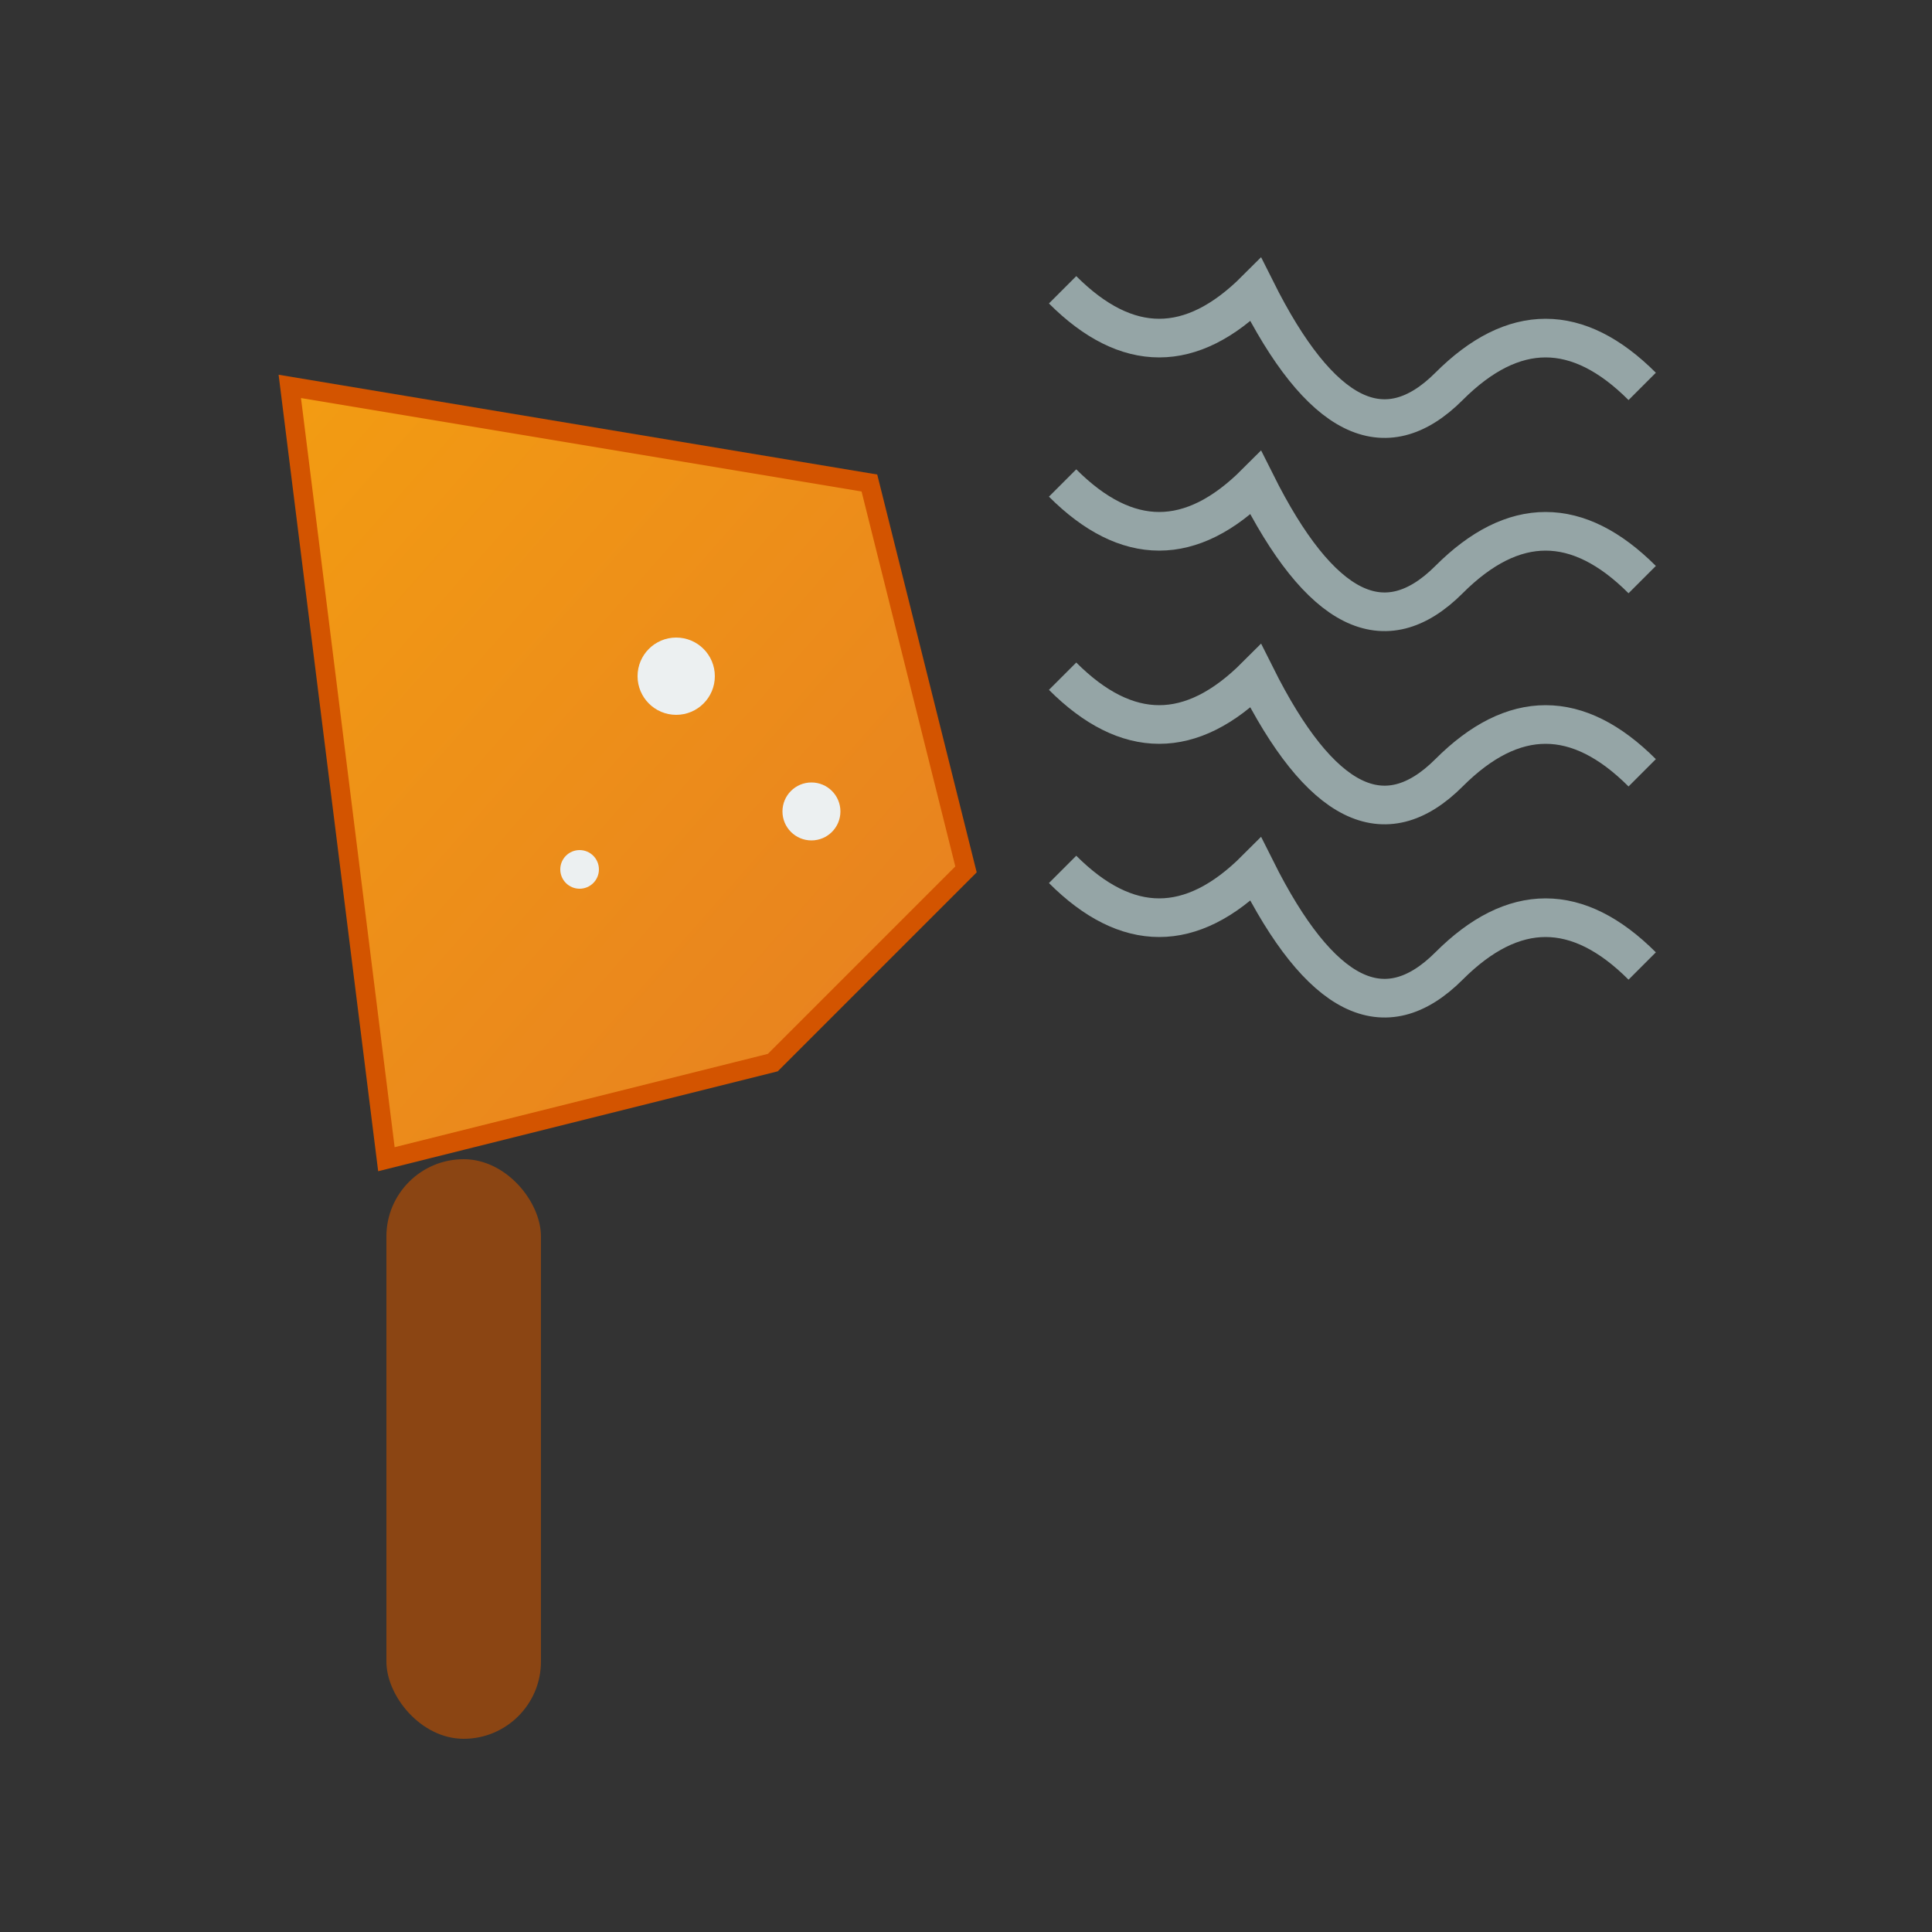
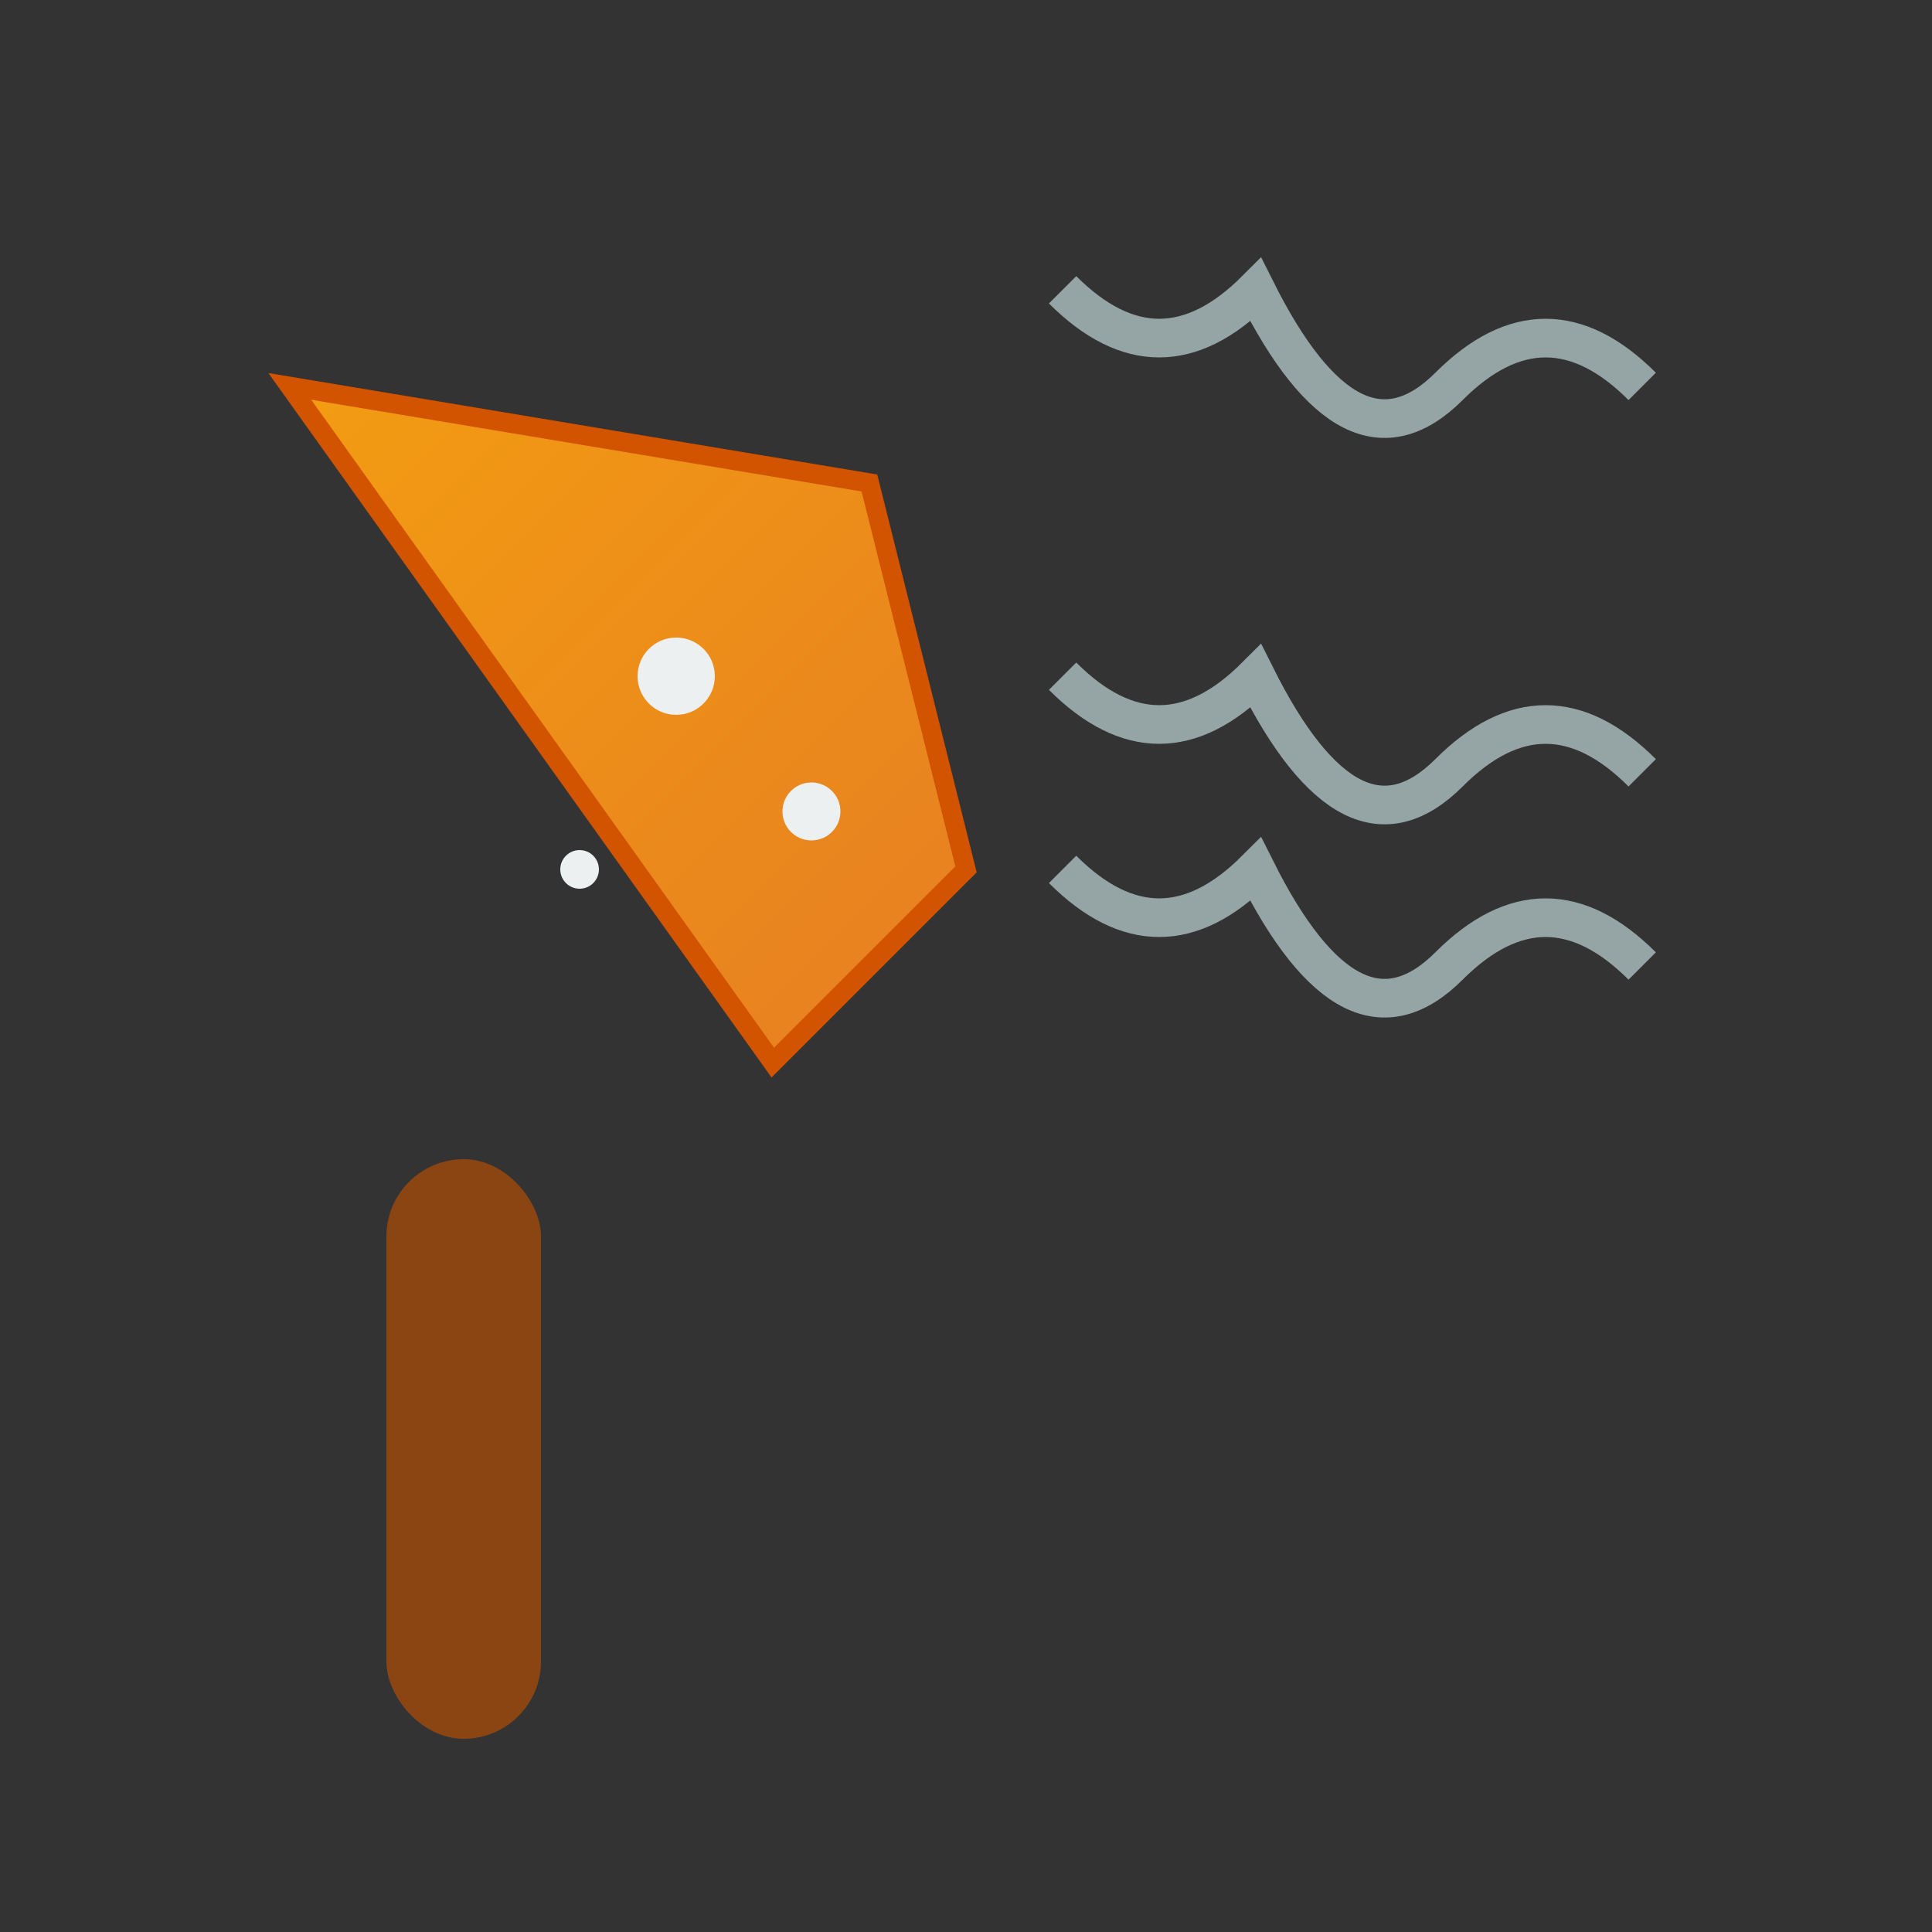
<svg xmlns="http://www.w3.org/2000/svg" viewBox="0 0 100 100">
  <rect x="0" y="0" width="100" height="100" fill="#333333" stroke="none" />
  <defs>
    <linearGradient id="plasterGrad" x1="0%" y1="0%" x2="100%" y2="100%">
      <stop offset="0%" style="stop-color:#f39c12" />
      <stop offset="100%" style="stop-color:#e67e22" />
    </linearGradient>
  </defs>
  <rect x="20" y="60" width="8" height="30" fill="#8B4513" rx="4" />
-   <path d="M15,20 L45,25 L50,45 L40,55 L20,60 Z" fill="url(#plasterGrad)" stroke="#d35400" stroke-width="1" />
+   <path d="M15,20 L45,25 L50,45 L40,55 Z" fill="url(#plasterGrad)" stroke="#d35400" stroke-width="1" />
  <path d="M55,15 Q60,20 65,15 Q70,25 75,20 Q80,15 85,20" stroke="#95a5a6" stroke-width="2" fill="none" />
-   <path d="M55,25 Q60,30 65,25 Q70,35 75,30 Q80,25 85,30" stroke="#95a5a6" stroke-width="2" fill="none" />
  <path d="M55,35 Q60,40 65,35 Q70,45 75,40 Q80,35 85,40" stroke="#95a5a6" stroke-width="2" fill="none" />
  <path d="M55,45 Q60,50 65,45 Q70,55 75,50 Q80,45 85,50" stroke="#95a5a6" stroke-width="2" fill="none" />
  <circle cx="35" cy="35" r="2" fill="#ecf0f1" />
  <circle cx="42" cy="42" r="1.5" fill="#ecf0f1" />
  <circle cx="30" cy="45" r="1" fill="#ecf0f1" />
</svg>